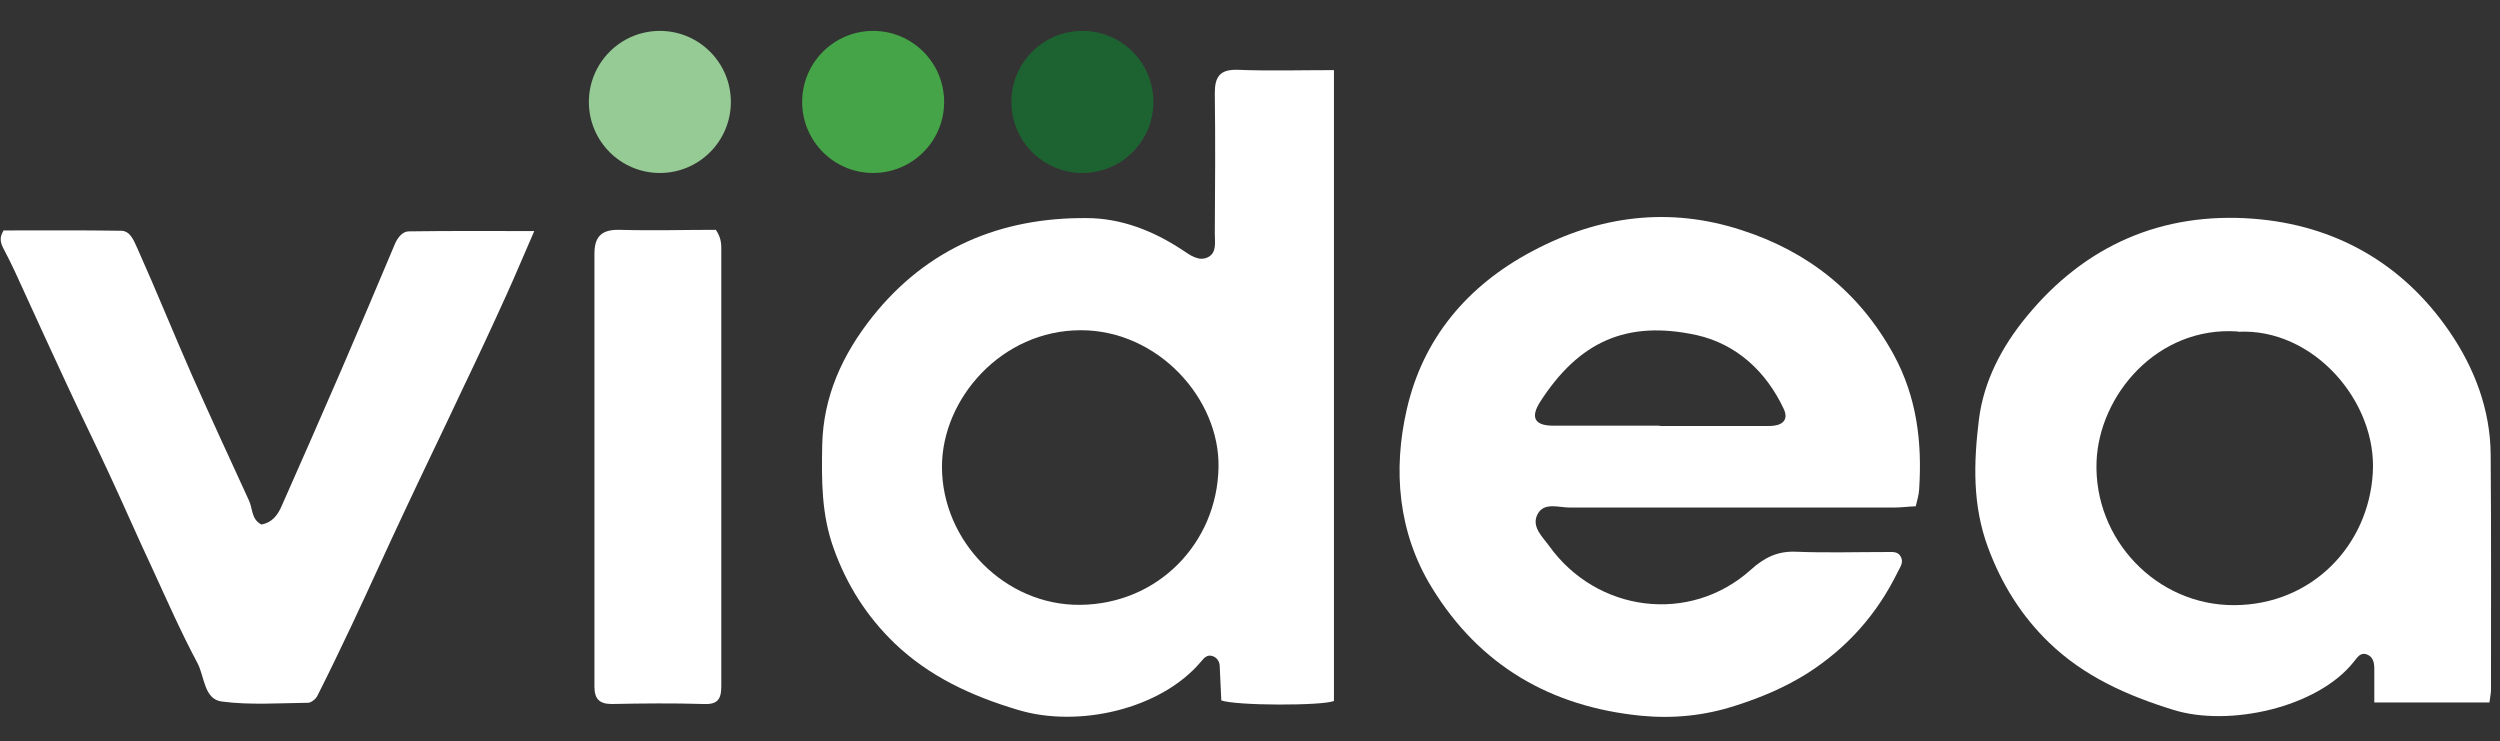
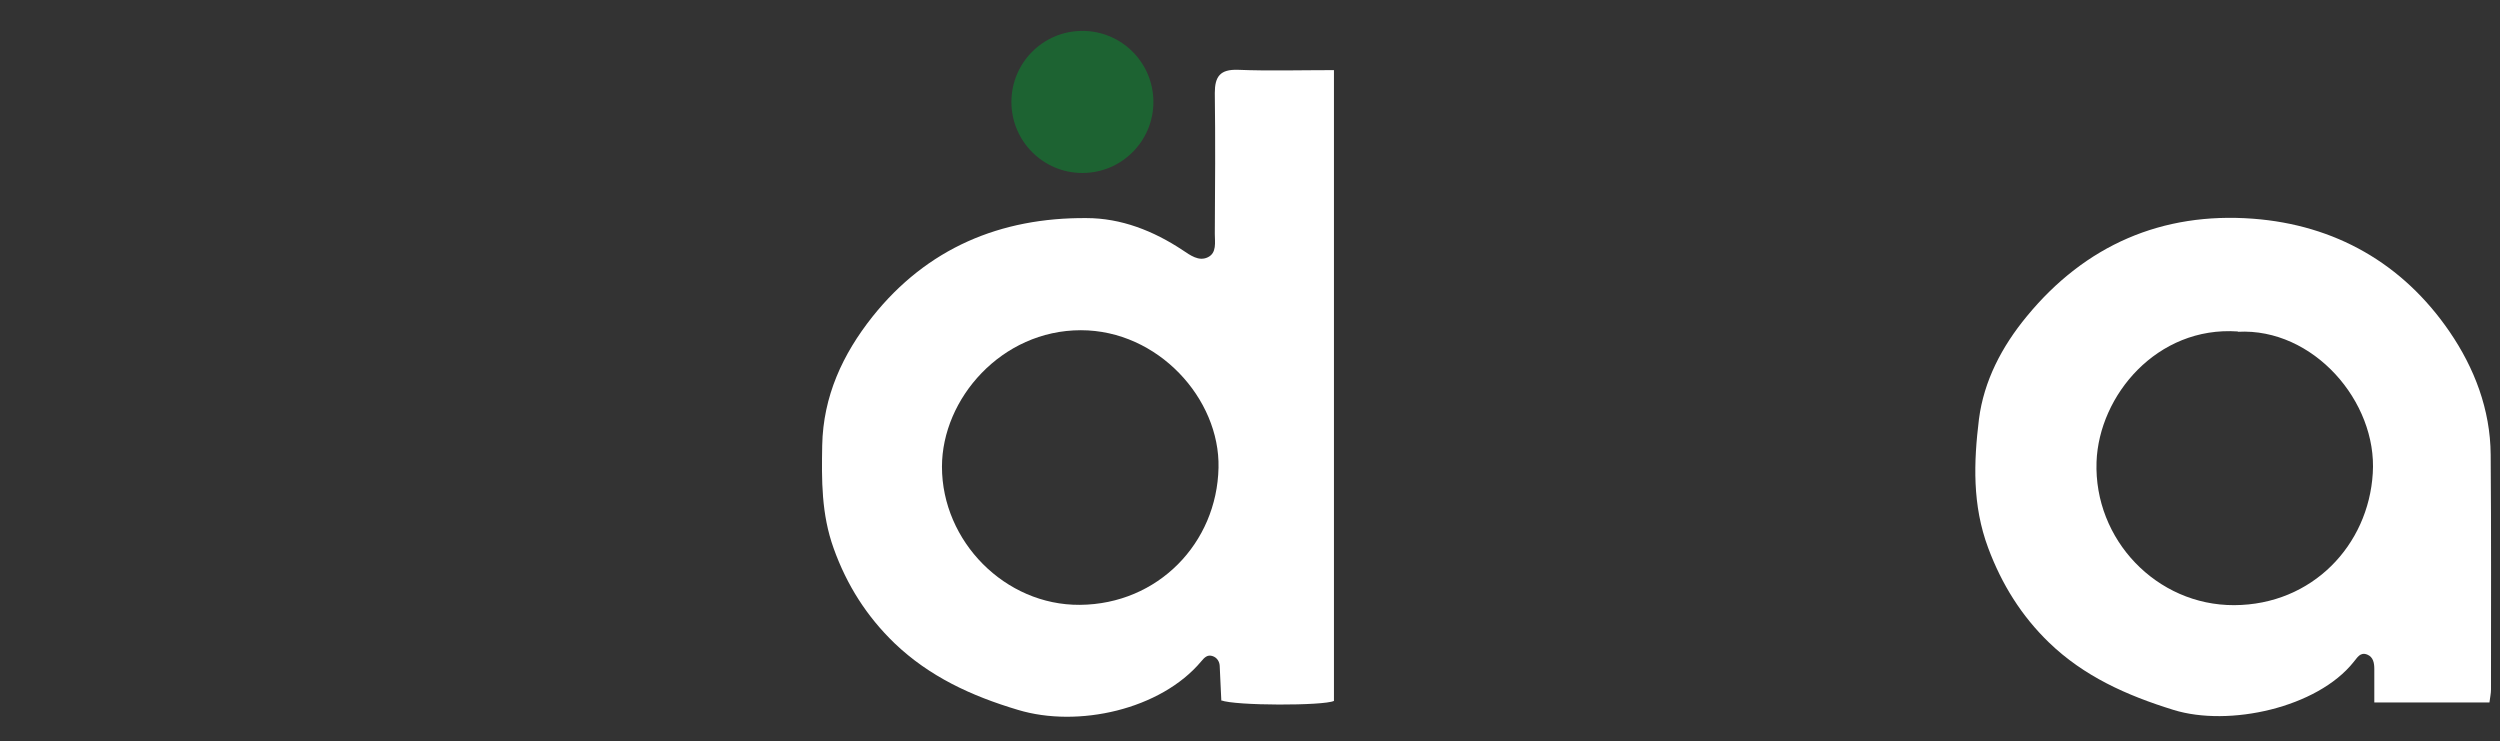
<svg xmlns="http://www.w3.org/2000/svg" width="145" height="43" viewBox="0 0 145 43" fill="none">
  <rect x="0" y="0" width="145" height="43" fill="#333333" stroke="none" />
  <g clip-path="url(#clip0_2233_11257)">
    <path d="M70.835 40.599C70.799 39.972 70.781 39.309 70.745 38.664C70.745 38.395 70.602 38.145 70.334 38.055C70.029 37.947 69.85 38.145 69.671 38.359C67.326 41.154 62.529 42.23 59.038 41.172C56.335 40.366 53.9 39.237 51.877 37.302C50.284 35.762 49.12 33.952 48.351 31.802C47.635 29.813 47.653 27.842 47.688 25.836C47.742 22.987 48.87 20.55 50.606 18.364C53.775 14.387 58.035 12.613 63.012 12.649C65.017 12.649 66.896 13.384 68.597 14.512C69.027 14.799 69.528 15.175 70.047 14.925C70.584 14.674 70.459 14.047 70.459 13.563C70.477 10.839 70.495 8.116 70.459 5.393C70.459 4.443 70.763 4.013 71.801 4.049C73.609 4.121 75.417 4.067 77.369 4.067V40.653C76.778 40.94 71.64 40.94 70.817 40.617L70.835 40.599ZM70.674 27.126C70.763 23.13 67.165 19.153 62.69 19.153C58.089 19.153 54.634 23.13 54.634 27.072C54.634 31.39 58.286 35.117 62.636 35.081C67.165 35.045 70.584 31.497 70.674 27.126Z" fill="white" />
-     <path d="M111.095 29.365C110.647 29.383 110.253 29.437 109.86 29.437C103.576 29.437 97.311 29.437 91.028 29.437C90.401 29.437 89.56 29.114 89.184 29.813C88.79 30.548 89.488 31.157 89.846 31.659C92.603 35.511 97.991 36.227 101.536 33.056C102.305 32.357 103.075 31.963 104.131 31.999C105.886 32.071 107.658 32.017 109.43 32.017C109.734 32.017 110.092 31.963 110.253 32.304C110.415 32.626 110.218 32.877 110.074 33.164C108.875 35.618 107.139 37.571 104.847 39.04C103.541 39.864 102.144 40.456 100.676 40.922C98.868 41.513 97.042 41.692 95.181 41.513C89.954 40.993 85.818 38.61 83.044 34.077C81.075 30.87 80.788 27.233 81.594 23.739C82.525 19.654 85.084 16.573 88.879 14.566C92.782 12.488 96.845 11.986 101.016 13.348C104.847 14.584 107.837 16.931 109.824 20.55C111.184 23.041 111.489 25.657 111.31 28.398C111.292 28.702 111.202 28.989 111.113 29.365H111.095ZM96.273 24.707C98.385 24.707 100.515 24.707 102.628 24.707C103.29 24.707 103.791 24.42 103.451 23.704C102.431 21.536 100.712 19.959 98.421 19.439C94.321 18.544 91.565 19.834 89.327 23.309C88.79 24.152 88.951 24.671 90.025 24.689C92.102 24.689 94.178 24.689 96.237 24.689L96.273 24.707Z" fill="white" />
    <path d="M144.37 40.743H137.71C137.71 40.044 137.71 39.435 137.71 38.808C137.71 38.467 137.657 38.109 137.299 37.965C136.887 37.804 136.726 38.145 136.511 38.395C134.399 41.047 129.279 42.176 126.057 41.173C123.336 40.331 120.865 39.22 118.842 37.267C117.249 35.726 116.104 33.898 115.316 31.784C114.385 29.294 114.475 26.803 114.779 24.313C115.065 22.091 116.104 20.103 117.554 18.347C120.955 14.208 125.412 12.291 130.675 12.685C135.419 13.043 139.357 15.265 142.078 19.243C143.51 21.339 144.441 23.74 144.459 26.373C144.495 30.906 144.477 35.439 144.477 39.99C144.477 40.223 144.423 40.456 144.388 40.743H144.37ZM129.798 19.225C125.108 18.902 121.742 22.933 121.599 26.785C121.438 31.3 125.09 35.117 129.583 35.099C134.112 35.081 137.37 31.623 137.621 27.448C137.889 23.292 134.166 19.01 129.798 19.243V19.225Z" fill="white" />
-     <path d="M0.197 13.366C2.435 13.366 4.726 13.348 7.017 13.384C7.59 13.384 7.787 14.029 7.984 14.441C9.076 16.878 10.079 19.368 11.153 21.805C12.227 24.223 13.336 26.624 14.446 29.043C14.661 29.509 14.572 30.118 15.162 30.423C15.771 30.315 16.111 29.885 16.344 29.33C17.508 26.696 18.671 24.062 19.817 21.41C20.855 19.01 21.875 16.591 22.896 14.172C23.057 13.778 23.343 13.438 23.683 13.42C26.046 13.384 28.427 13.402 30.987 13.402C30.414 14.71 29.931 15.874 29.412 17.021C28.553 18.92 27.675 20.801 26.78 22.665C25.706 24.958 24.596 27.233 23.522 29.527C22.466 31.766 21.446 34.042 20.39 36.281C19.745 37.643 19.083 39.023 18.403 40.366C18.313 40.545 18.045 40.761 17.866 40.761C16.201 40.778 14.5 40.904 12.871 40.689C11.833 40.563 11.869 39.255 11.457 38.467C10.49 36.658 9.667 34.776 8.808 32.913C7.984 31.157 7.214 29.383 6.391 27.61C5.55 25.782 4.654 23.991 3.813 22.163C3.008 20.425 2.202 18.687 1.414 16.949C1.038 16.125 0.68 15.319 0.251 14.513C0.036 14.118 -0.089 13.778 0.251 13.312L0.197 13.366Z" fill="white" />
-     <path d="M41.531 13.348C41.871 13.85 41.835 14.262 41.835 14.656C41.835 23.041 41.835 31.426 41.835 39.811C41.835 40.599 41.584 40.868 40.797 40.832C39.025 40.778 37.27 40.796 35.498 40.832C34.782 40.832 34.477 40.563 34.477 39.811C34.477 31.444 34.477 23.095 34.477 14.727C34.477 13.742 34.871 13.312 35.91 13.33C37.807 13.384 39.705 13.33 41.531 13.33V13.348Z" fill="white" />
-     <path d="M50.643 10.033C52.917 10.033 54.76 8.188 54.76 5.913C54.76 3.637 52.917 1.792 50.643 1.792C48.369 1.792 46.525 3.637 46.525 5.913C46.525 8.188 48.369 10.033 50.643 10.033Z" fill="#44A447" />
    <path d="M62.779 10.033C65.053 10.033 66.897 8.188 66.897 5.913C66.897 3.637 65.053 1.792 62.779 1.792C60.505 1.792 58.662 3.637 58.662 5.913C58.662 8.188 60.505 10.033 62.779 10.033Z" fill="#1D6332" />
-     <path d="M38.273 10.033C40.547 10.033 42.39 8.188 42.39 5.913C42.39 3.637 40.547 1.792 38.273 1.792C35.999 1.792 34.155 3.637 34.155 5.913C34.155 8.188 35.999 10.033 38.273 10.033Z" fill="#96CB95" />
  </g>
  <defs>
    <clipPath id="clip0_2233_11257">
      <rect width="145" height="43" fill="white" />
    </clipPath>
  </defs>
</svg>